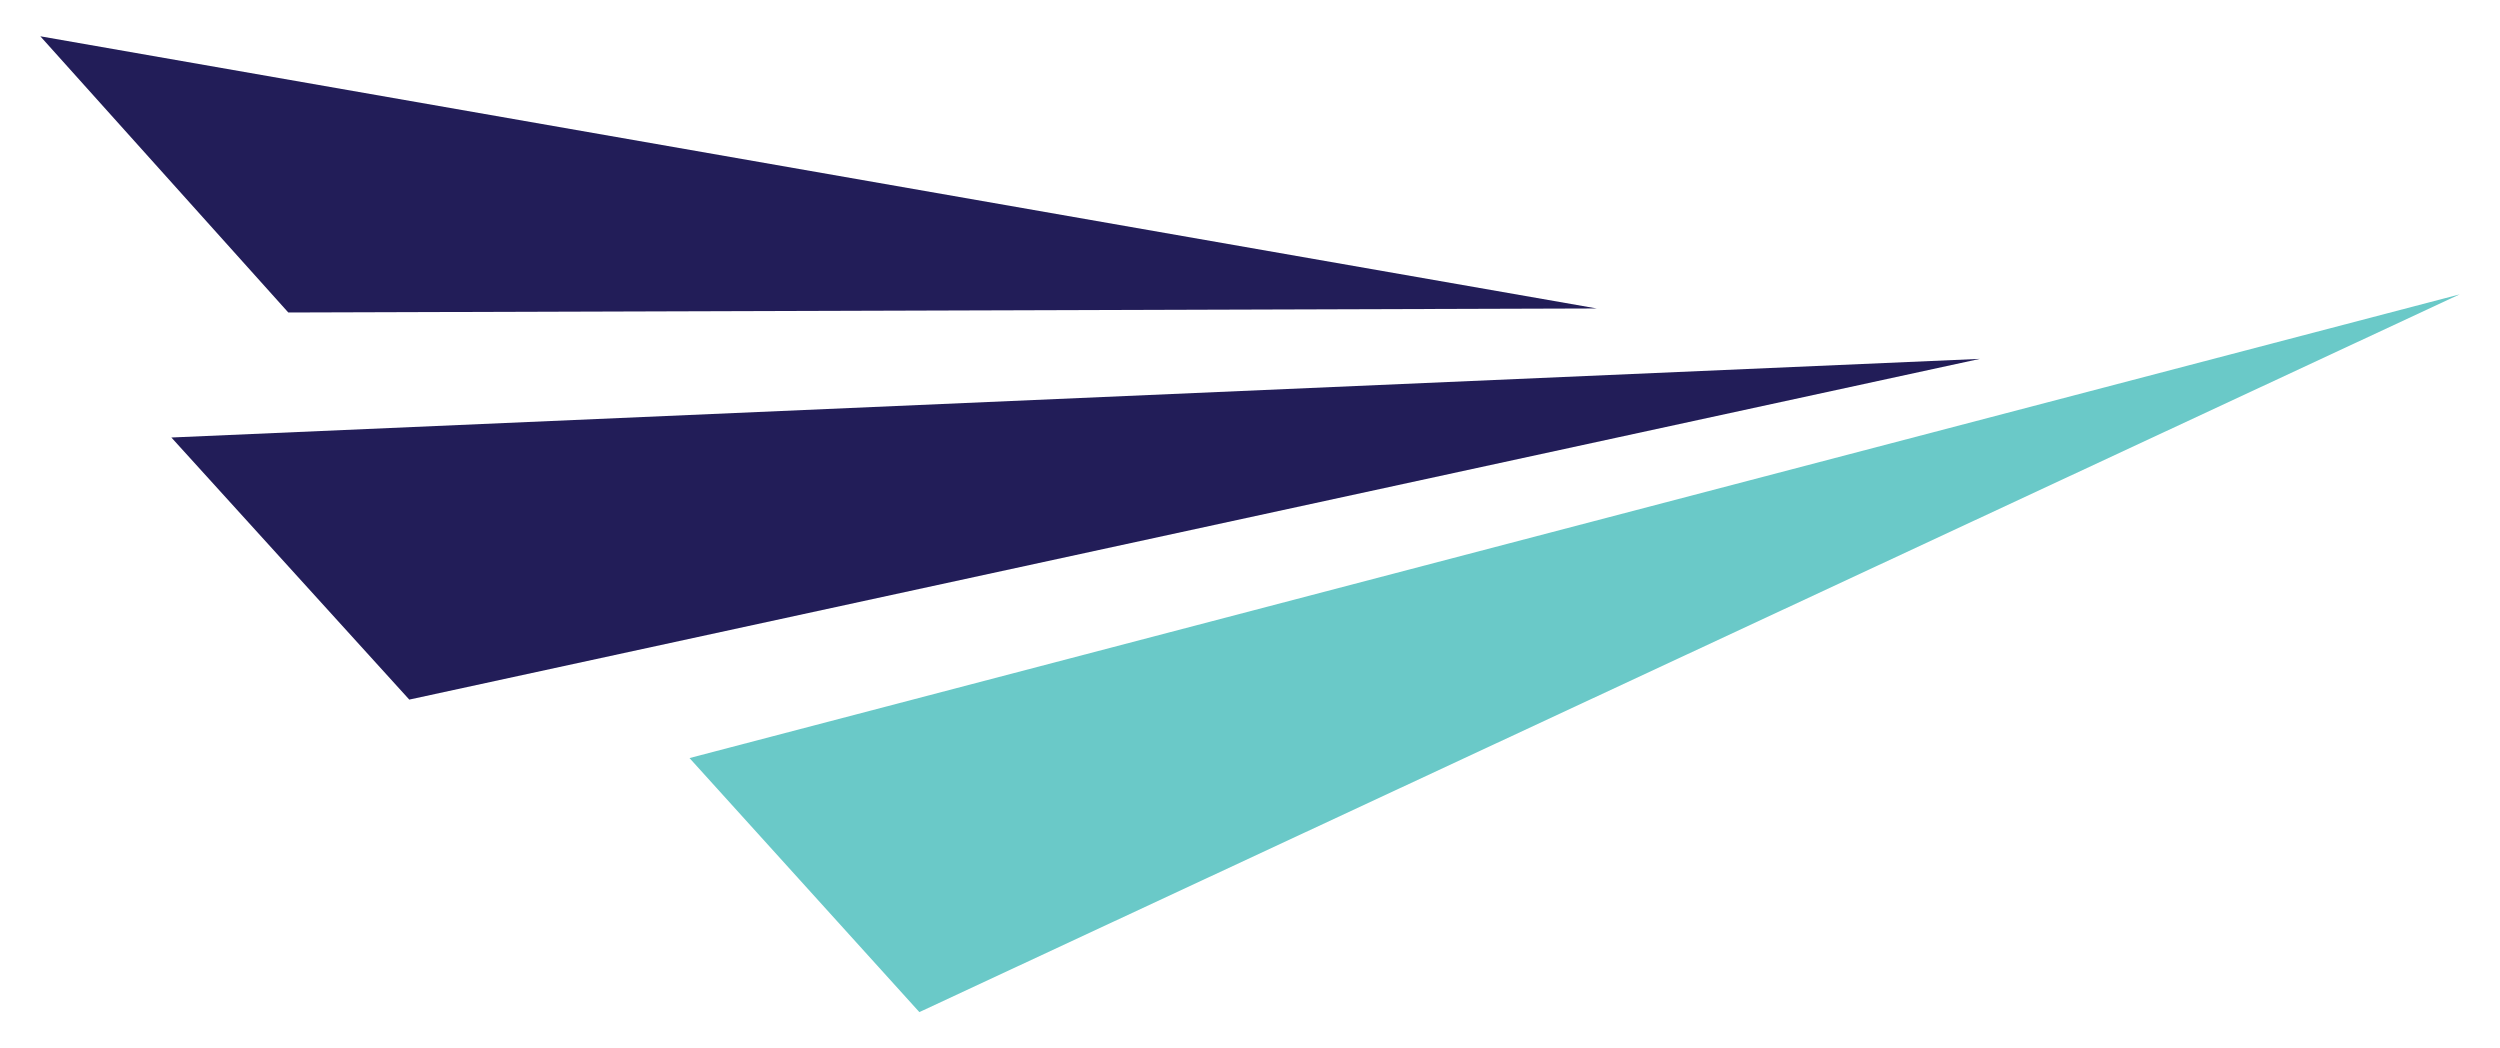
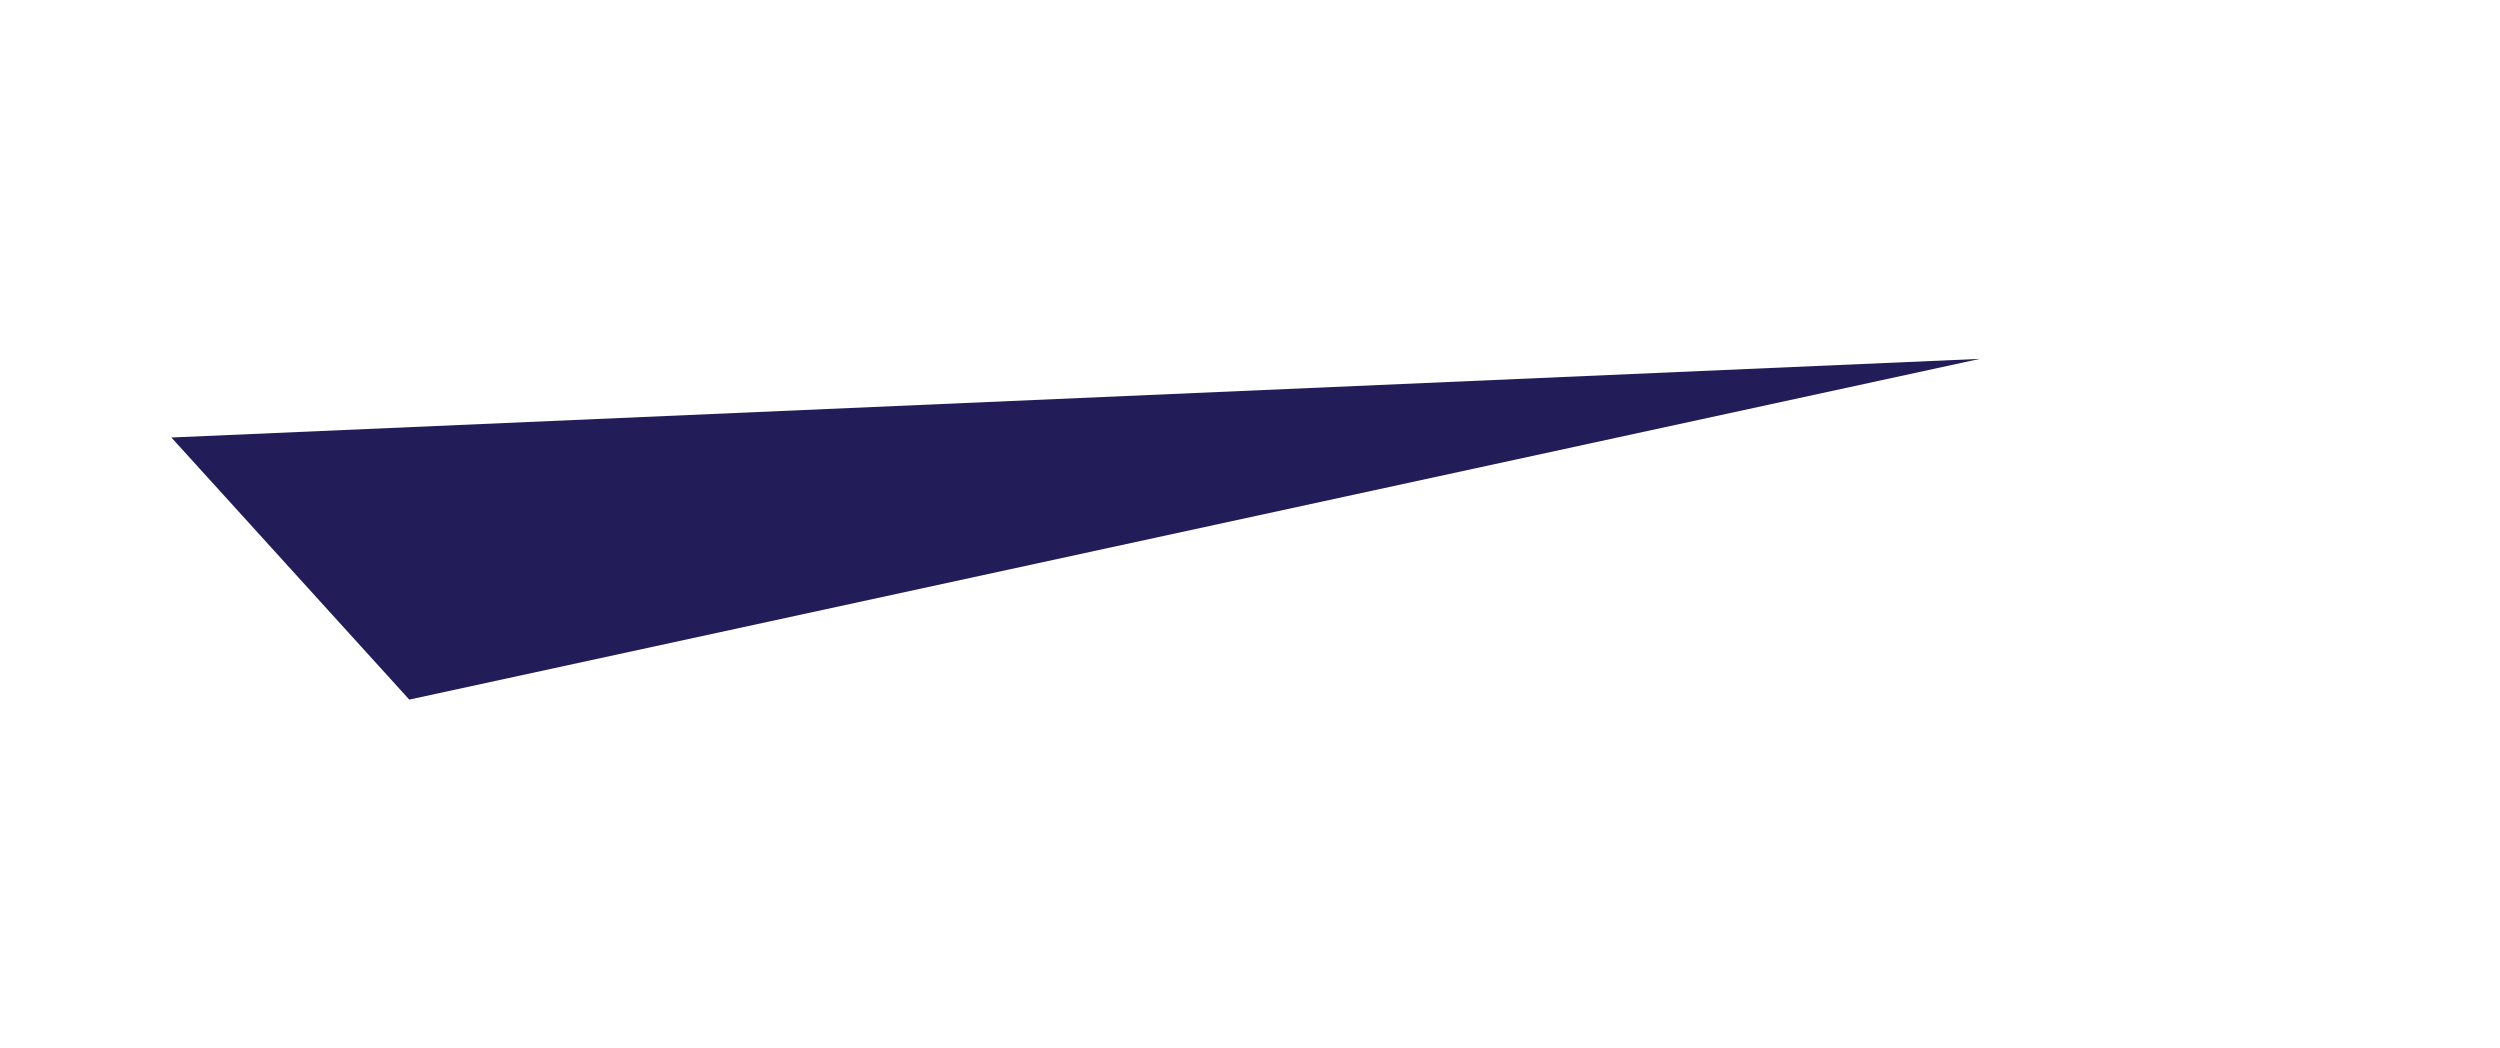
<svg xmlns="http://www.w3.org/2000/svg" version="1.1" id="Layer_1" x="0px" y="0px" viewBox="0 0 124 52" style="enable-background:new 0 0 124 52;" xml:space="preserve">
  <style type="text/css">
	.st0{fill:#6AC9C8;}
	.st1{fill:#221D58;}
</style>
  <g id="Content">
    <g>
-       <polygon class="st0" points="45.6,50.2 122,14.6 34.2,37.6   " />
      <polygon class="st1" points="20.3,34.7 98.2,17.8 8.5,21.7   " />
-       <polygon class="st1" points="14.3,15.5 79.2,15.3 2,1.8   " />
    </g>
  </g>
</svg>